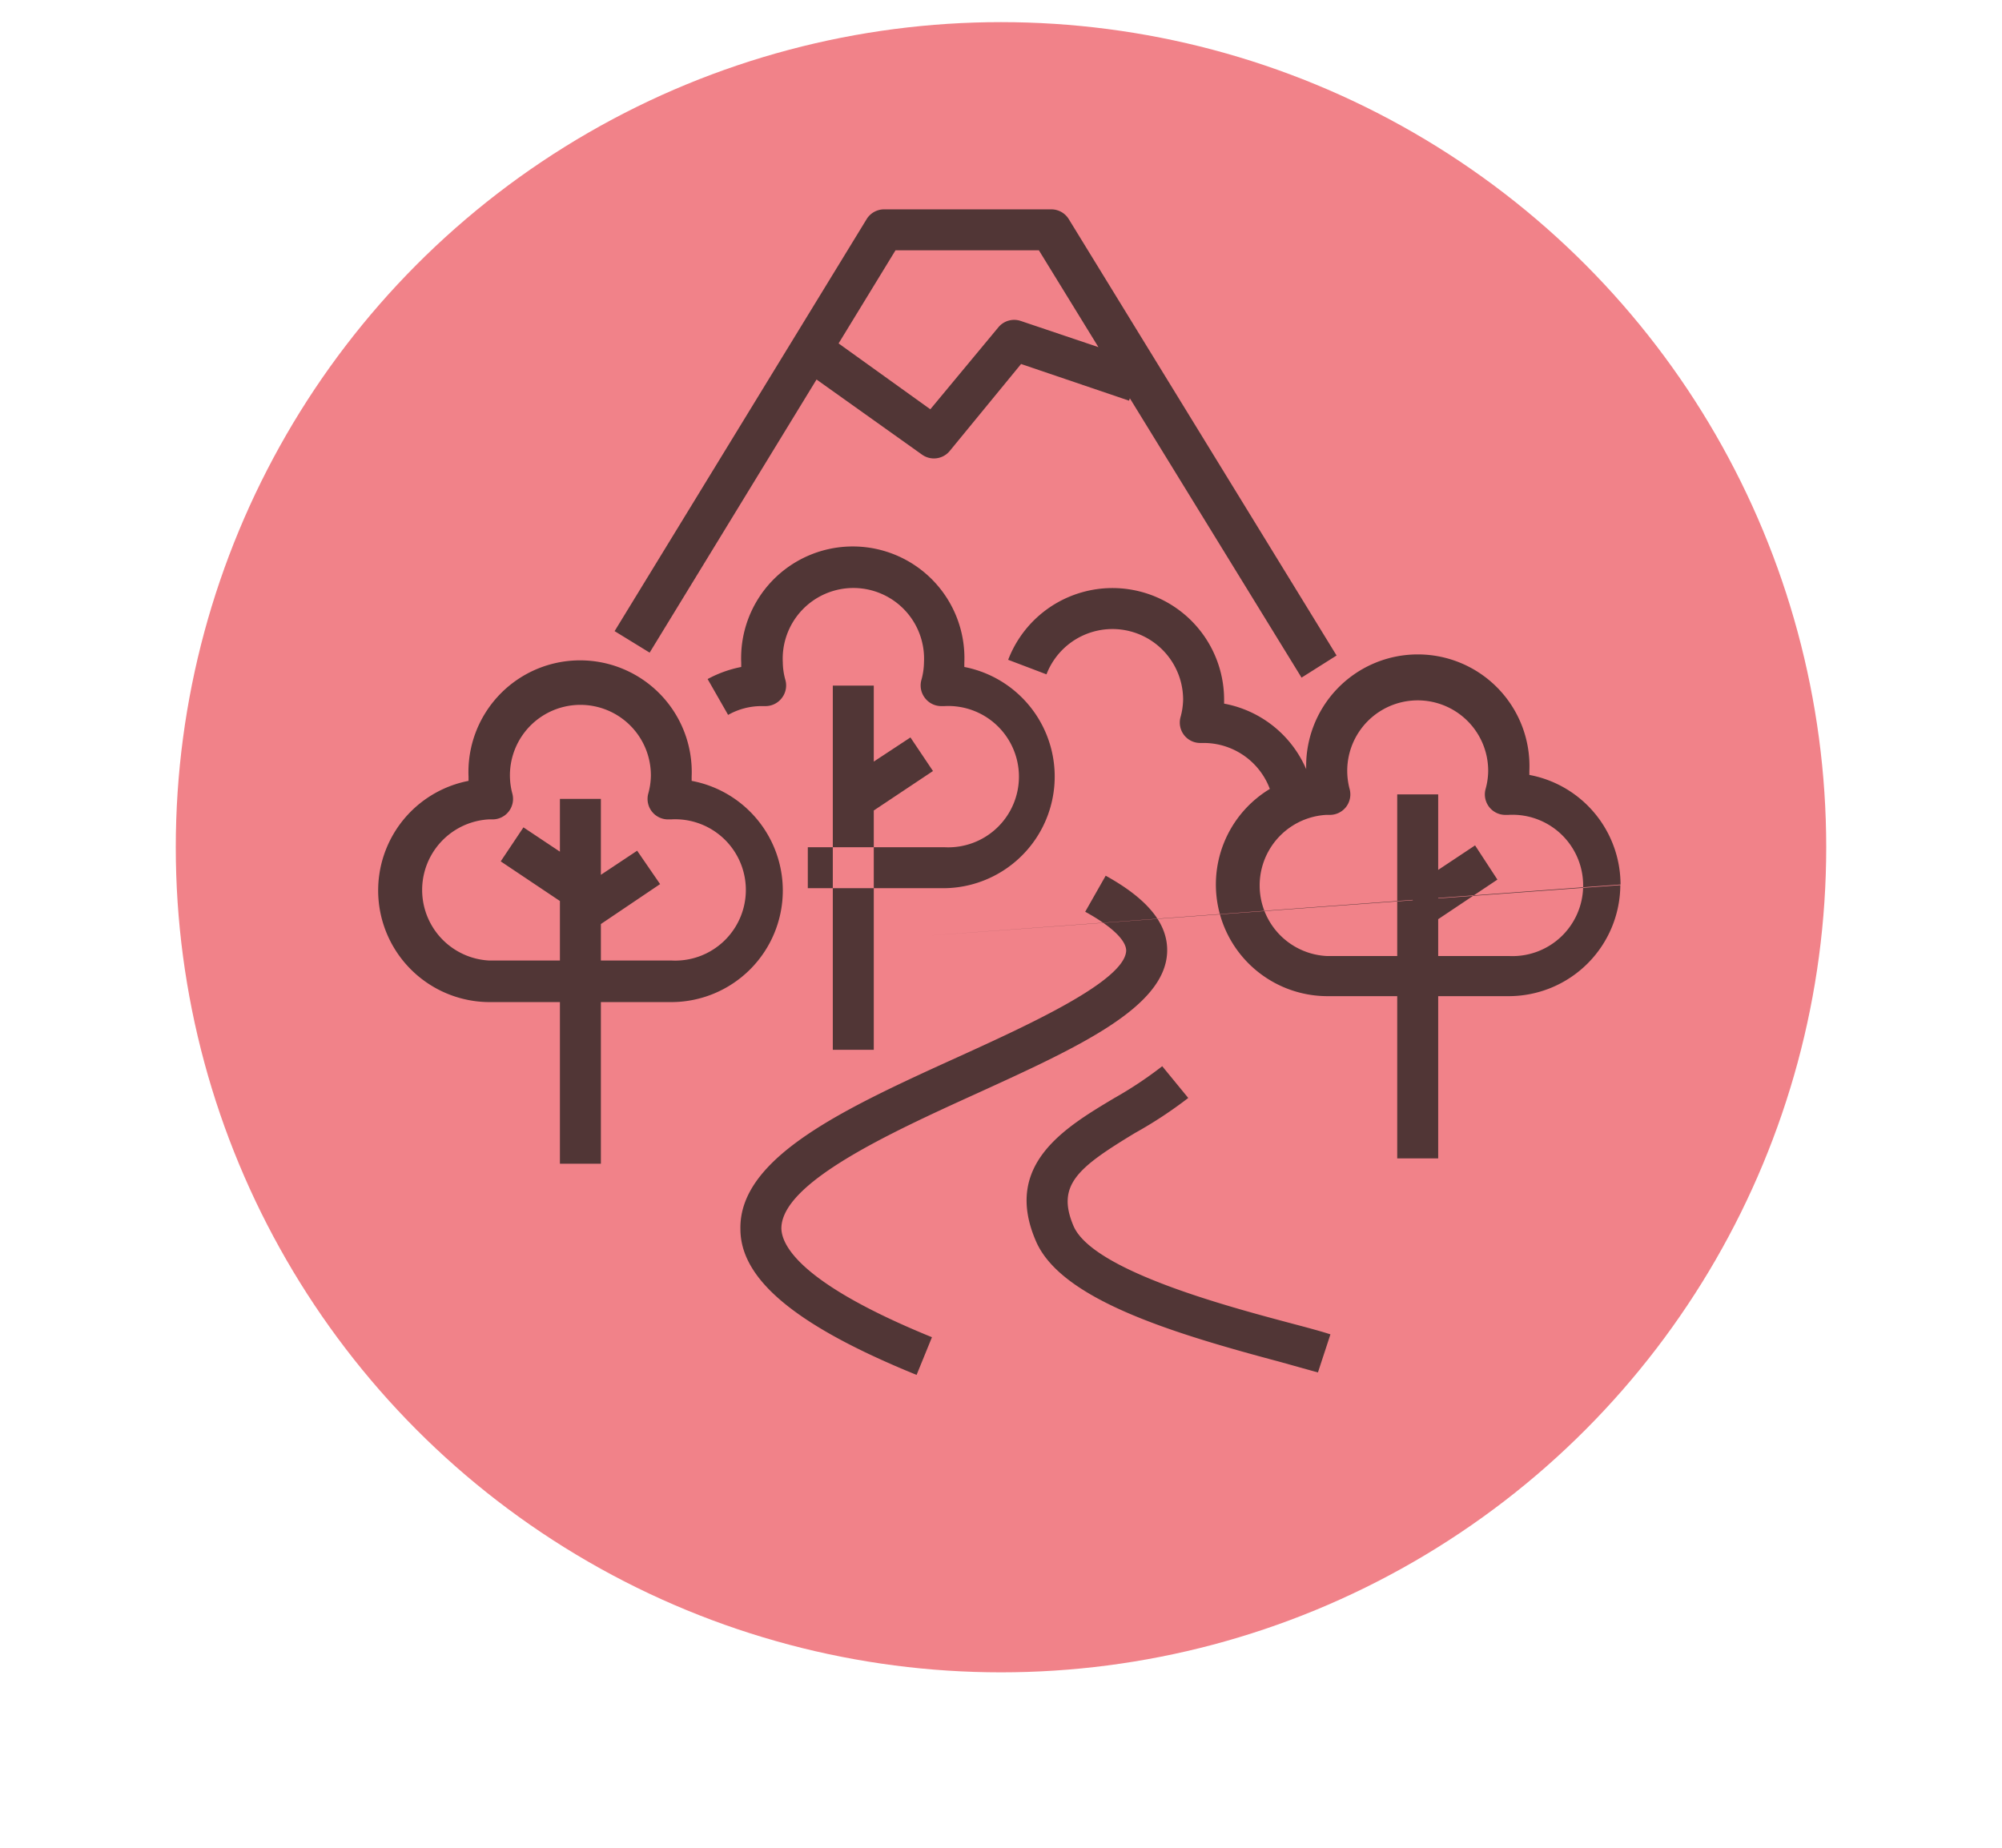
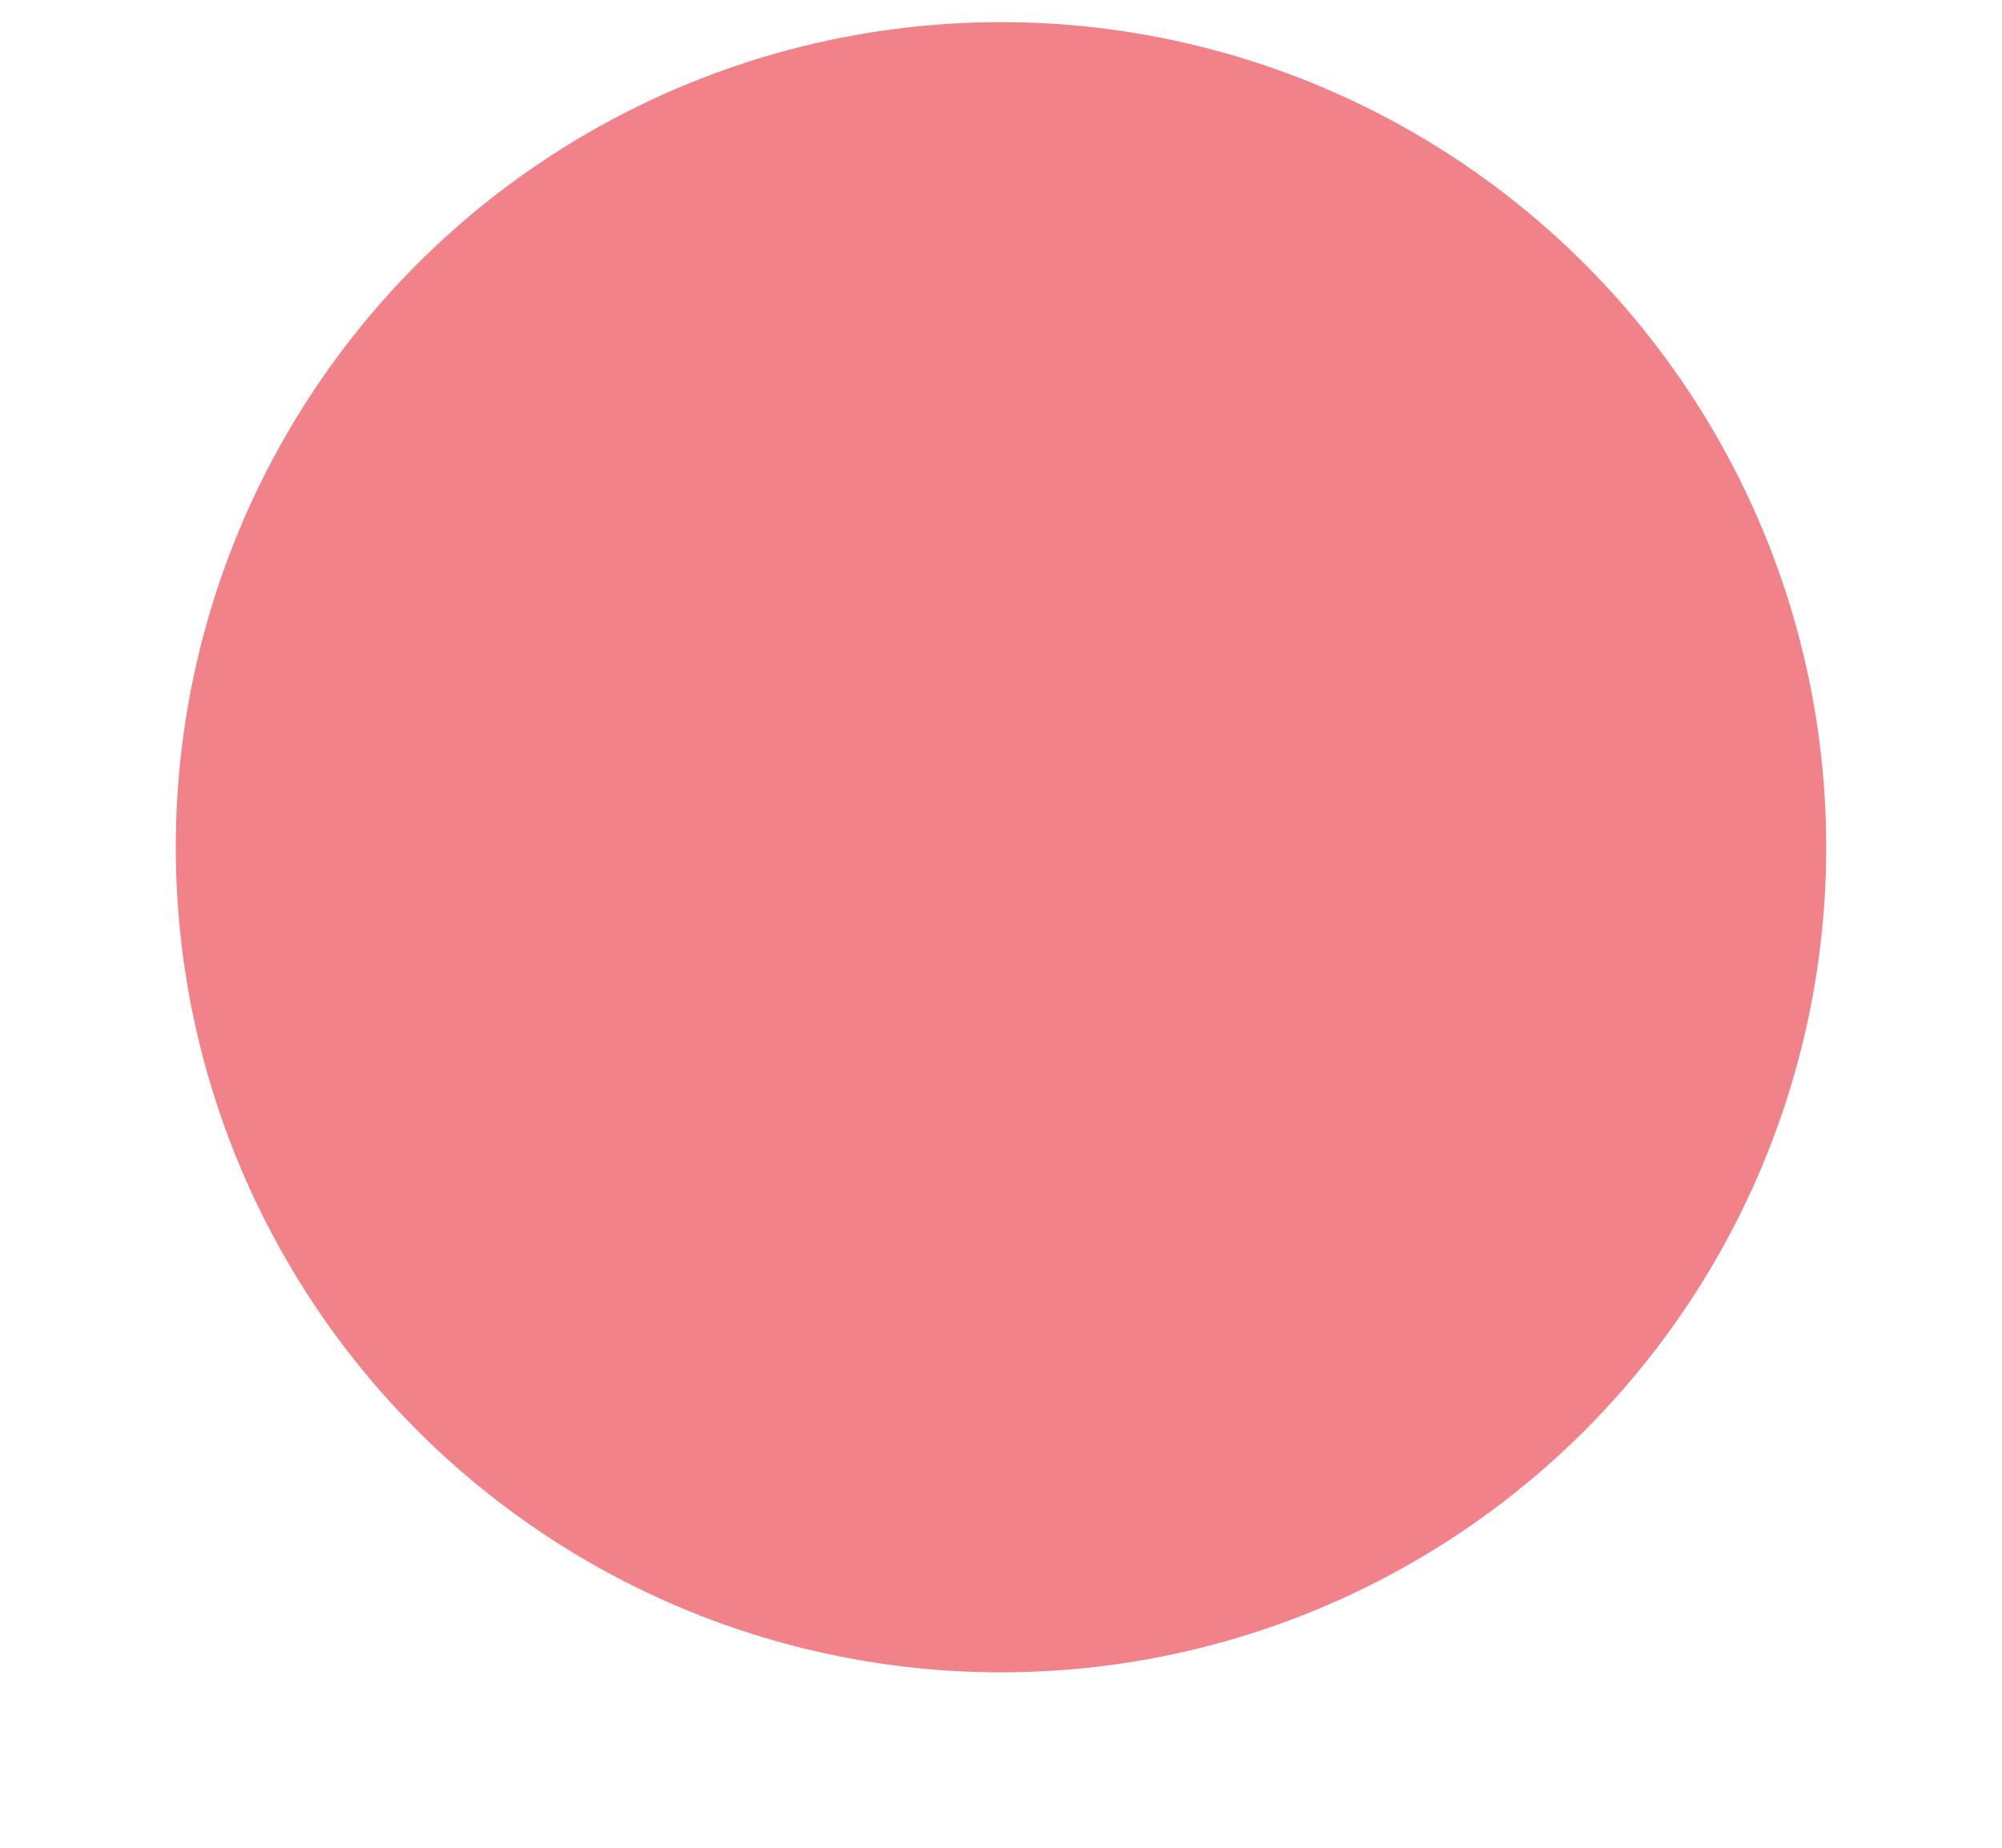
<svg xmlns="http://www.w3.org/2000/svg" viewBox="0 0 97.72 90.21">
  <defs>
    <style>.cls-1{opacity:0.5;}.cls-2{fill:#e30613;}.cls-3{fill:#1d1d1b;opacity:0.75;}</style>
  </defs>
  <title>_</title>
  <g id="dotted">
    <g class="cls-1">
      <circle class="cls-2" cx="48.86" cy="41.36" r="40.28" />
    </g>
-     <path class="cls-3" d="M46.1,43.36H39.43v-2H46.1a3.45,3.45,0,1,0,0-6.89l-.12,0a1,1,0,0,1-.82-.38,1,1,0,0,1-.19-.88,3.34,3.34,0,0,0,.13-.87,3.45,3.45,0,1,0-6.89,0,3.28,3.28,0,0,0,.13.87,1,1,0,0,1-.19.88,1,1,0,0,1-.82.38l-.18,0a3.32,3.32,0,0,0-1.61.43l-1-1.75a5.76,5.76,0,0,1,1.64-.59v-.2a5.45,5.45,0,1,1,10.89,0v.2a5.45,5.45,0,0,1-1,10.8Zm-3.45-9.89h-2V51.25h2Zm2.89,4.17L44.44,36,41.1,38.2l1.11,1.66Zm-7.33,5.83a5.45,5.45,0,0,0-4.45-5.35v-.2a5.45,5.45,0,1,0-10.89,0v.2a5.45,5.45,0,0,0,1,10.8h8.89A5.45,5.45,0,0,0,38.21,43.47ZM24,40a1,1,0,0,0,.82-.37,1,1,0,0,0,.19-.88,3.44,3.44,0,1,1,6.76-.87,3.4,3.4,0,0,1-.13.87,1,1,0,0,0,.19.88,1,1,0,0,0,.83.37h.11a3.45,3.45,0,1,1,0,6.89H23.87a3.45,3.45,0,0,1,0-6.89Zm5.33-1h-2V56.81h2Zm2.89,4.16L31.1,41.53l-3.34,2.22,1.11,1.67Zm-3.34-.55-3.33-2.22-1.11,1.66,3.33,2.23Zm16.5,3.06,33.72-2.49a5.45,5.45,0,0,0-4.45-5.35v-.2a5.45,5.45,0,1,0-10.89,0,1.41,1.41,0,0,0,0,.2,5.45,5.45,0,0,0,1,10.8h8.89A5.45,5.45,0,0,0,79.09,43.21ZM64.87,39.78a1,1,0,0,0,.82-.37,1,1,0,0,0,.19-.88,3.44,3.44,0,1,1,6.76-.87,3.4,3.4,0,0,1-.13.87,1,1,0,0,0,.19.88,1,1,0,0,0,.83.37h.11a3.45,3.45,0,1,1,0,6.89H64.75a3.45,3.45,0,0,1,0-6.89Zm5.33-1h-2V56.55h2Zm2.89,4.16L72,41.27l-3.34,2.22,1.11,1.67ZM45.49,65.28c-6.35-2.59-7.33-4.44-7.35-5.31,0-2.23,5.27-4.65,9.54-6.59,4.93-2.25,9.19-4.19,9.29-6.9.05-1.37-.94-2.59-3-3.73l-1,1.76c1.28.7,2,1.39,2,1.9-.06,1.47-4.72,3.6-8.12,5.15C41.3,54.08,36.07,56.47,36.14,60c0,2.49,2.78,4.75,8.6,7.12Zm19.45-.14c-.49-.16-1.17-.34-2-.56-3.12-.83-9.61-2.57-10.54-4.73-.85-2,.21-2.85,3-4.54A20.85,20.85,0,0,0,58,53.6l-1.27-1.55a19.24,19.24,0,0,1-2.33,1.55c-2.43,1.45-5.46,3.26-3.83,7,1.22,2.81,6.53,4.45,11.86,5.87l1.9.53ZM59.75,34.35c0-.07,0-.14,0-.21a5.45,5.45,0,0,0-10.54-1.93l1.87.71a3.45,3.45,0,0,1,6.67,1.22,3.4,3.4,0,0,1-.13.88,1,1,0,0,0,.18.87,1,1,0,0,0,.82.38l.13,0A3.45,3.45,0,0,1,62.2,39.7h2A5.44,5.44,0,0,0,59.75,34.35ZM65.24,32,52.17,10.7a1,1,0,0,0-.85-.48H43.16a1,1,0,0,0-.86.48L30,30.81l1.71,1.05,12-19.64h7L63.53,33.08ZM46.37,22l3.47-4.23,5.27,1.79.65-1.89-5.93-2a1,1,0,0,0-1.1.31l-3.32,4-5-3.59L39.2,18.06,45,22.19a1,1,0,0,0,.57.19A1,1,0,0,0,46.37,22Z" />
  </g>
</svg>